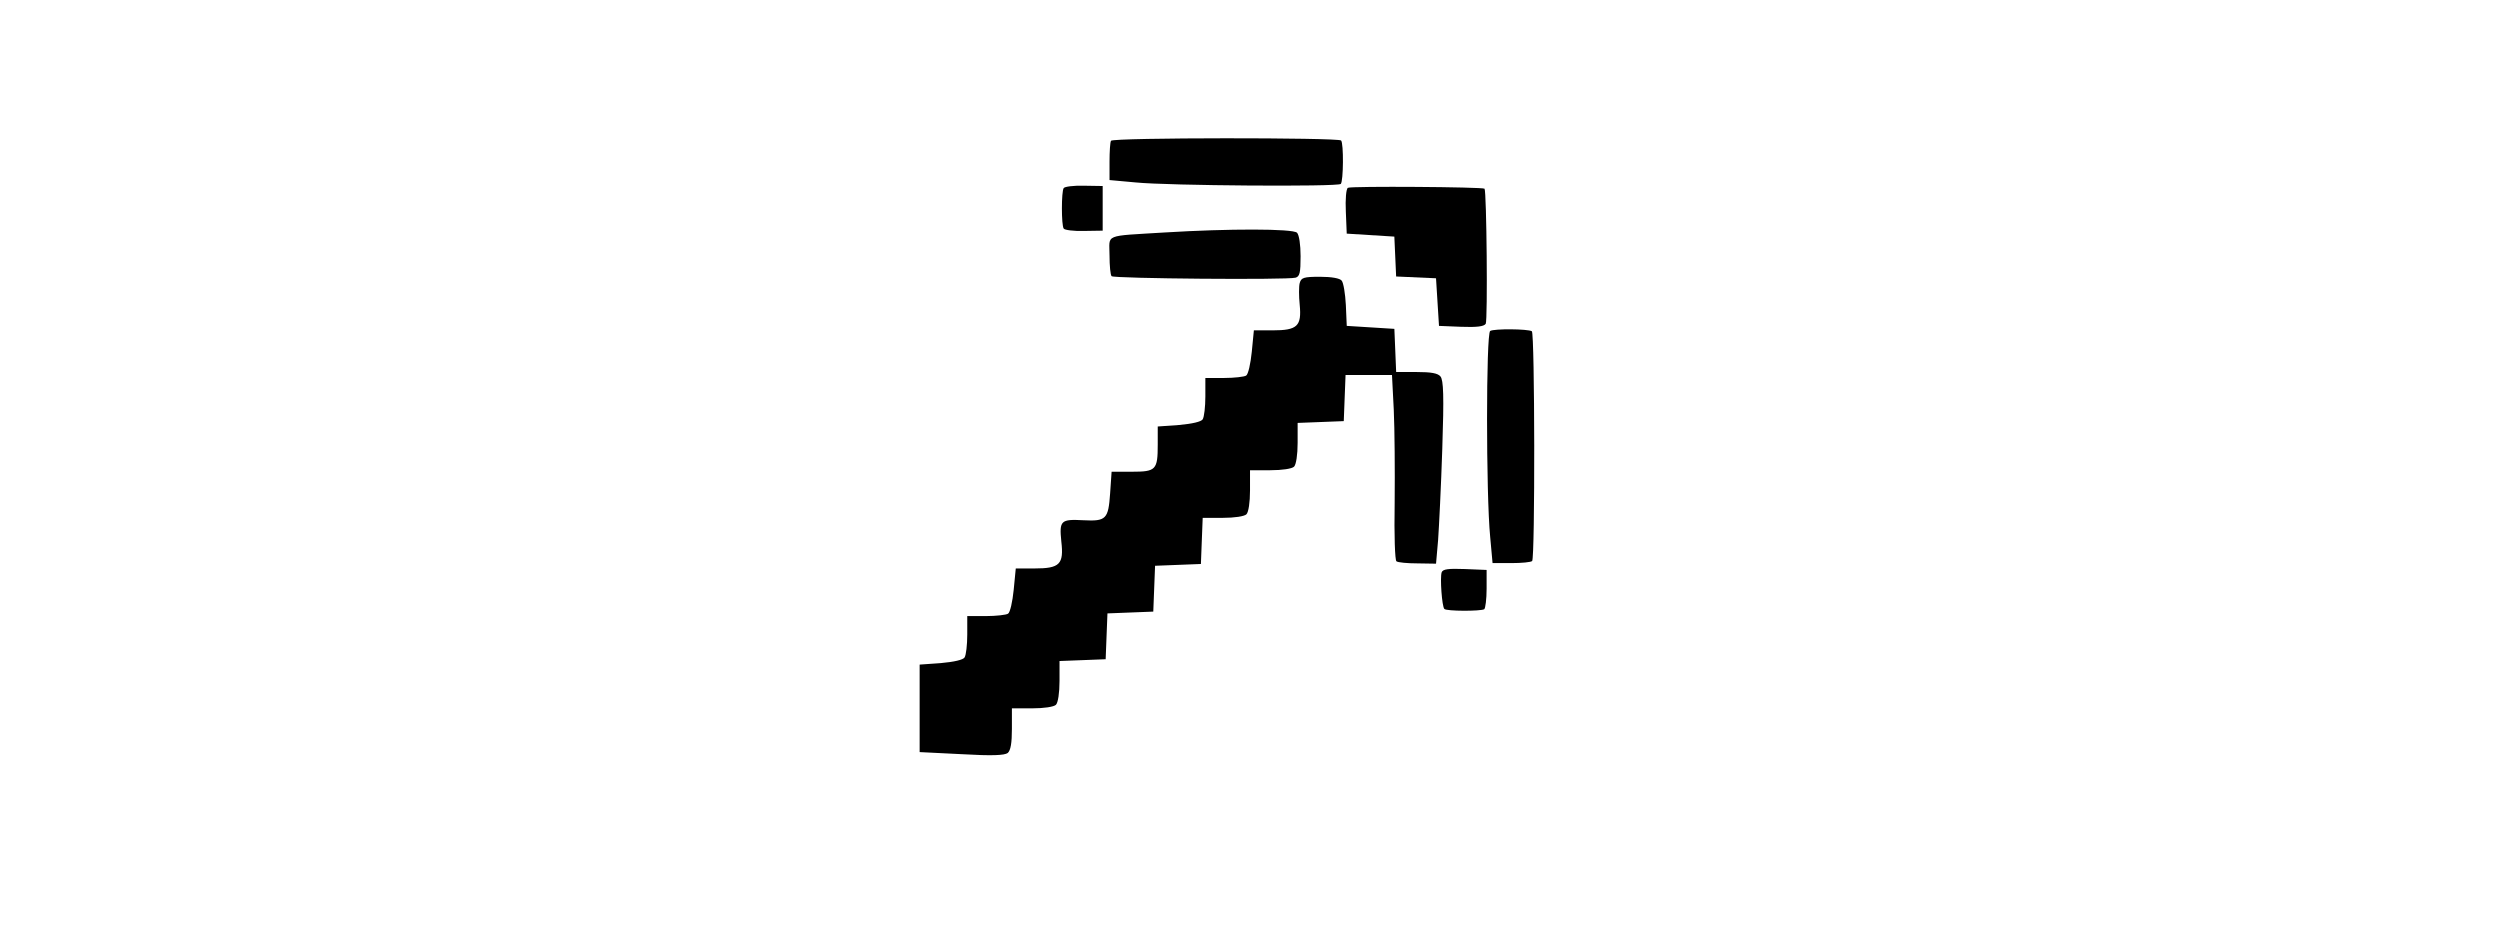
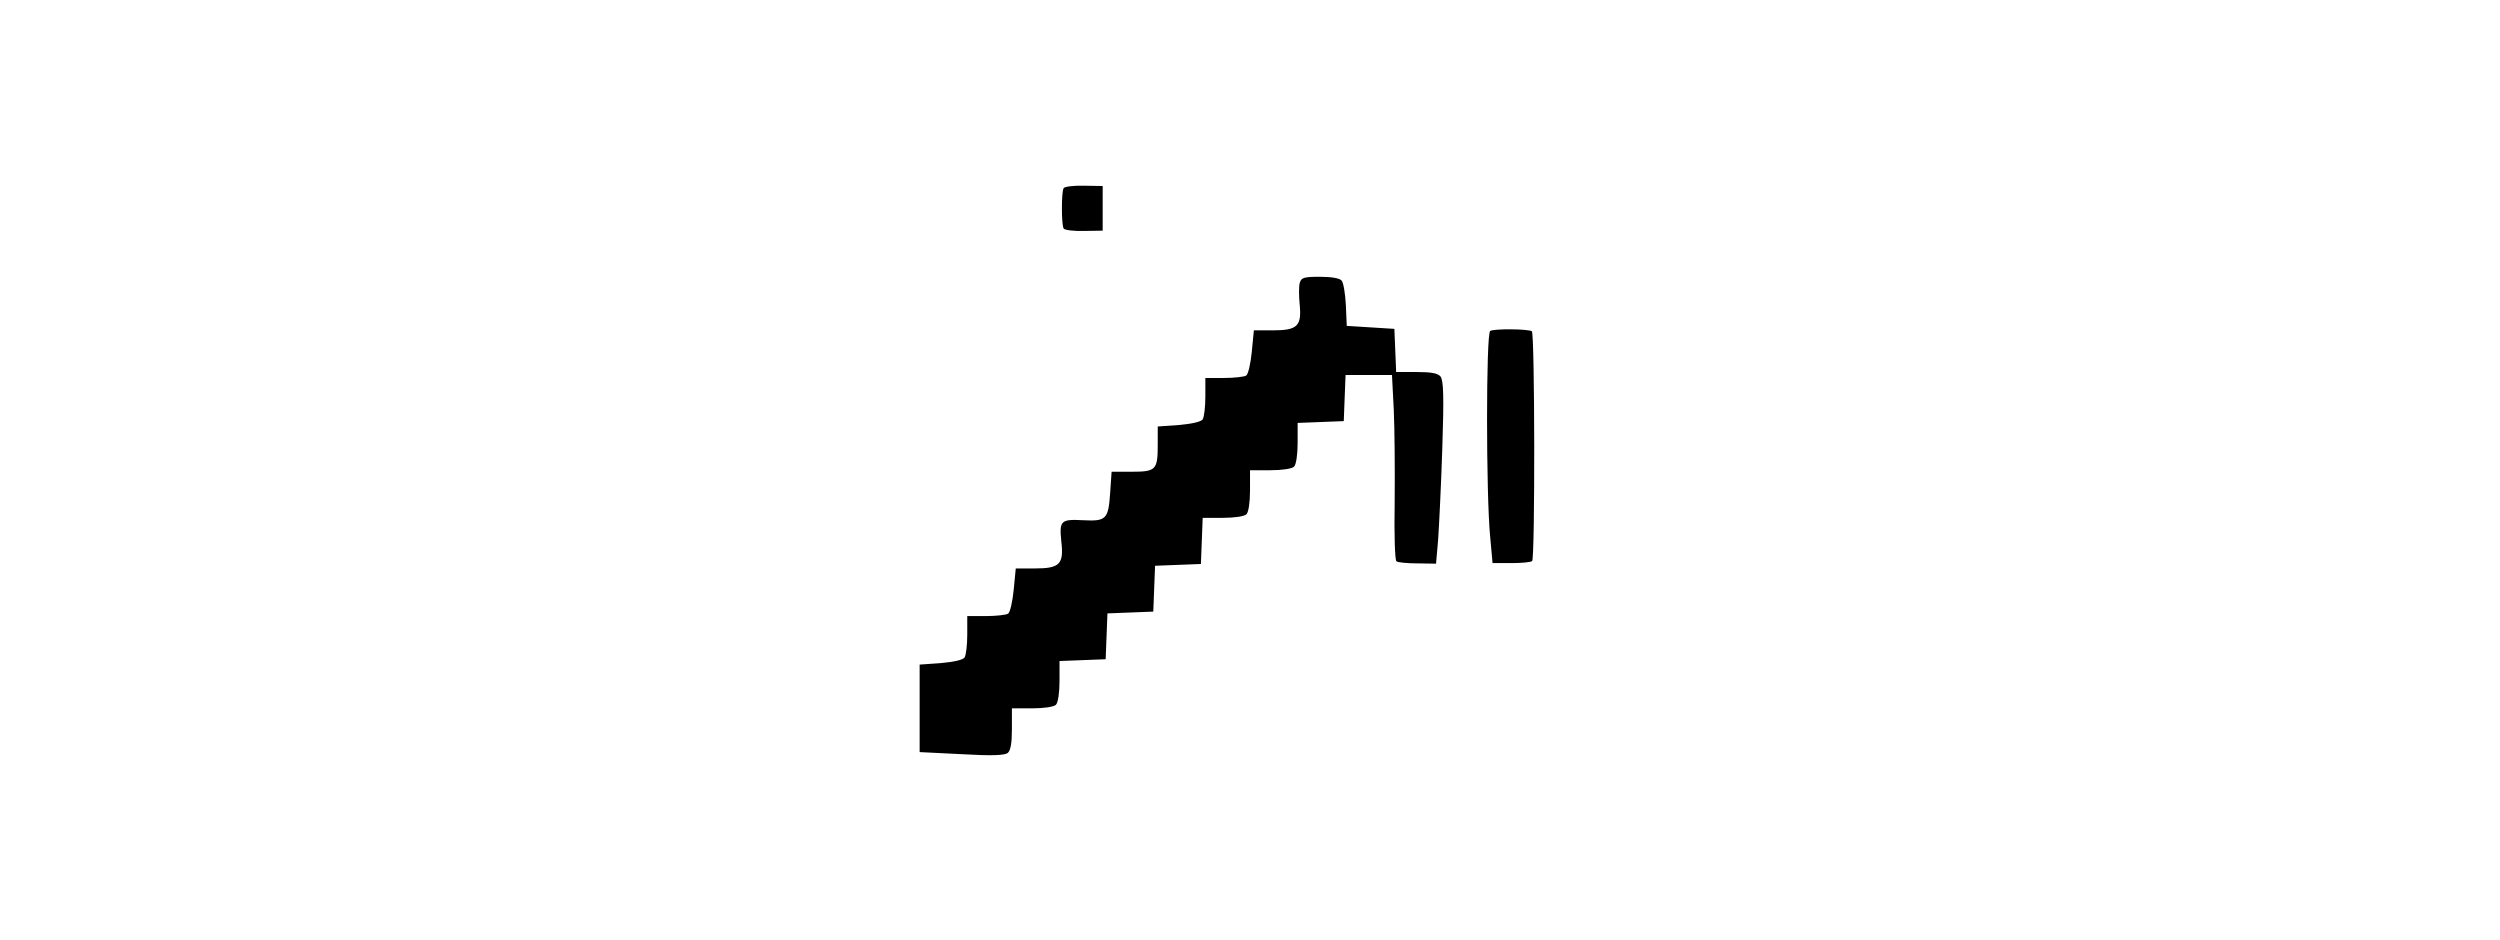
<svg xmlns="http://www.w3.org/2000/svg" version="1.0" width="840pt" height="316pt" viewBox="0 0 840 316" preserveAspectRatio="xMidYMid meet">
  <g transform="translate(0,316) scale(0.1,-0.1)" fill="#000000" stroke="none">
-     <path d="M3733 2687 c-3 -5 -5 -37 -5 -70 l0 -62 88 -8 c108 -11 680 -15 689 -5 9 9 10 137 1 146 -11 10 -766 10 -773 -1z" />
    <path d="M3574 2528 c-4 -6 -6 -36 -6 -68 0 -32 2 -62 6 -68 3 -5 34 -9 68 -8 l63 1 0 75 0 75 -63 1 c-34 1 -65 -3 -68 -8z" />
-     <path d="M4529 2529 c-6 -3 -9 -39 -7 -80 l3 -74 80 -5 80 -5 3 -67 3 -67 67 -3 67 -3 5 -80 5 -80 74 -3 c53 -2 77 1 83 10 7 12 3 446 -4 454 -7 6 -449 9 -459 3z" />
-     <path d="M3915 2379 c-210 -13 -187 -4 -187 -77 0 -35 3 -66 7 -70 7 -8 589 -13 618 -5 14 4 17 16 17 72 0 39 -5 72 -12 79 -14 14 -231 14 -443 1z" />
    <path d="M4367 2209 c-3 -11 -3 -44 0 -73 7 -72 -8 -86 -91 -86 l-63 0 -7 -72 c-4 -40 -12 -76 -19 -80 -6 -4 -40 -8 -74 -8 l-63 0 0 -62 c0 -35 -4 -69 -9 -77 -5 -8 -35 -15 -80 -19 l-71 -5 0 -61 c0 -85 -6 -91 -87 -91 l-68 0 -5 -73 c-6 -86 -13 -94 -90 -90 -76 4 -81 -1 -74 -71 9 -77 -5 -91 -90 -91 l-63 0 -7 -72 c-4 -40 -12 -76 -19 -80 -6 -4 -40 -8 -74 -8 l-63 0 0 -62 c0 -35 -4 -69 -9 -77 -5 -8 -35 -15 -80 -19 l-71 -5 0 -147 0 -147 141 -7 c103 -6 144 -4 155 4 10 9 14 34 14 81 l0 69 68 0 c40 0 73 5 80 12 7 7 12 40 12 80 l0 67 78 3 77 3 3 77 3 77 77 3 77 3 3 77 3 77 77 3 77 3 3 78 3 77 67 0 c40 0 73 5 80 12 7 7 12 40 12 80 l0 68 68 0 c40 0 73 5 80 12 7 7 12 40 12 80 l0 67 78 3 77 3 3 78 3 77 78 0 78 0 6 -117 c3 -65 4 -205 3 -311 -2 -111 1 -195 6 -198 5 -4 37 -7 71 -7 l62 -1 7 80 c3 43 10 181 14 306 6 179 4 230 -6 243 -9 11 -31 15 -81 15 l-68 0 -3 73 -3 72 -80 5 -80 5 -3 70 c-2 38 -8 75 -14 82 -6 8 -34 13 -73 13 -55 0 -63 -3 -68 -21z" />
    <path d="M5007 2048 c-14 -9 -14 -549 0 -692 l8 -88 63 0 c35 0 66 3 70 7 10 10 9 766 -1 772 -13 8 -127 9 -140 1z" />
-     <path d="M4844 1237 c-6 -18 1 -115 9 -123 7 -8 122 -8 134 -1 4 3 8 34 8 69 l0 63 -73 3 c-55 2 -74 0 -78 -11z" />
  </g>
</svg>